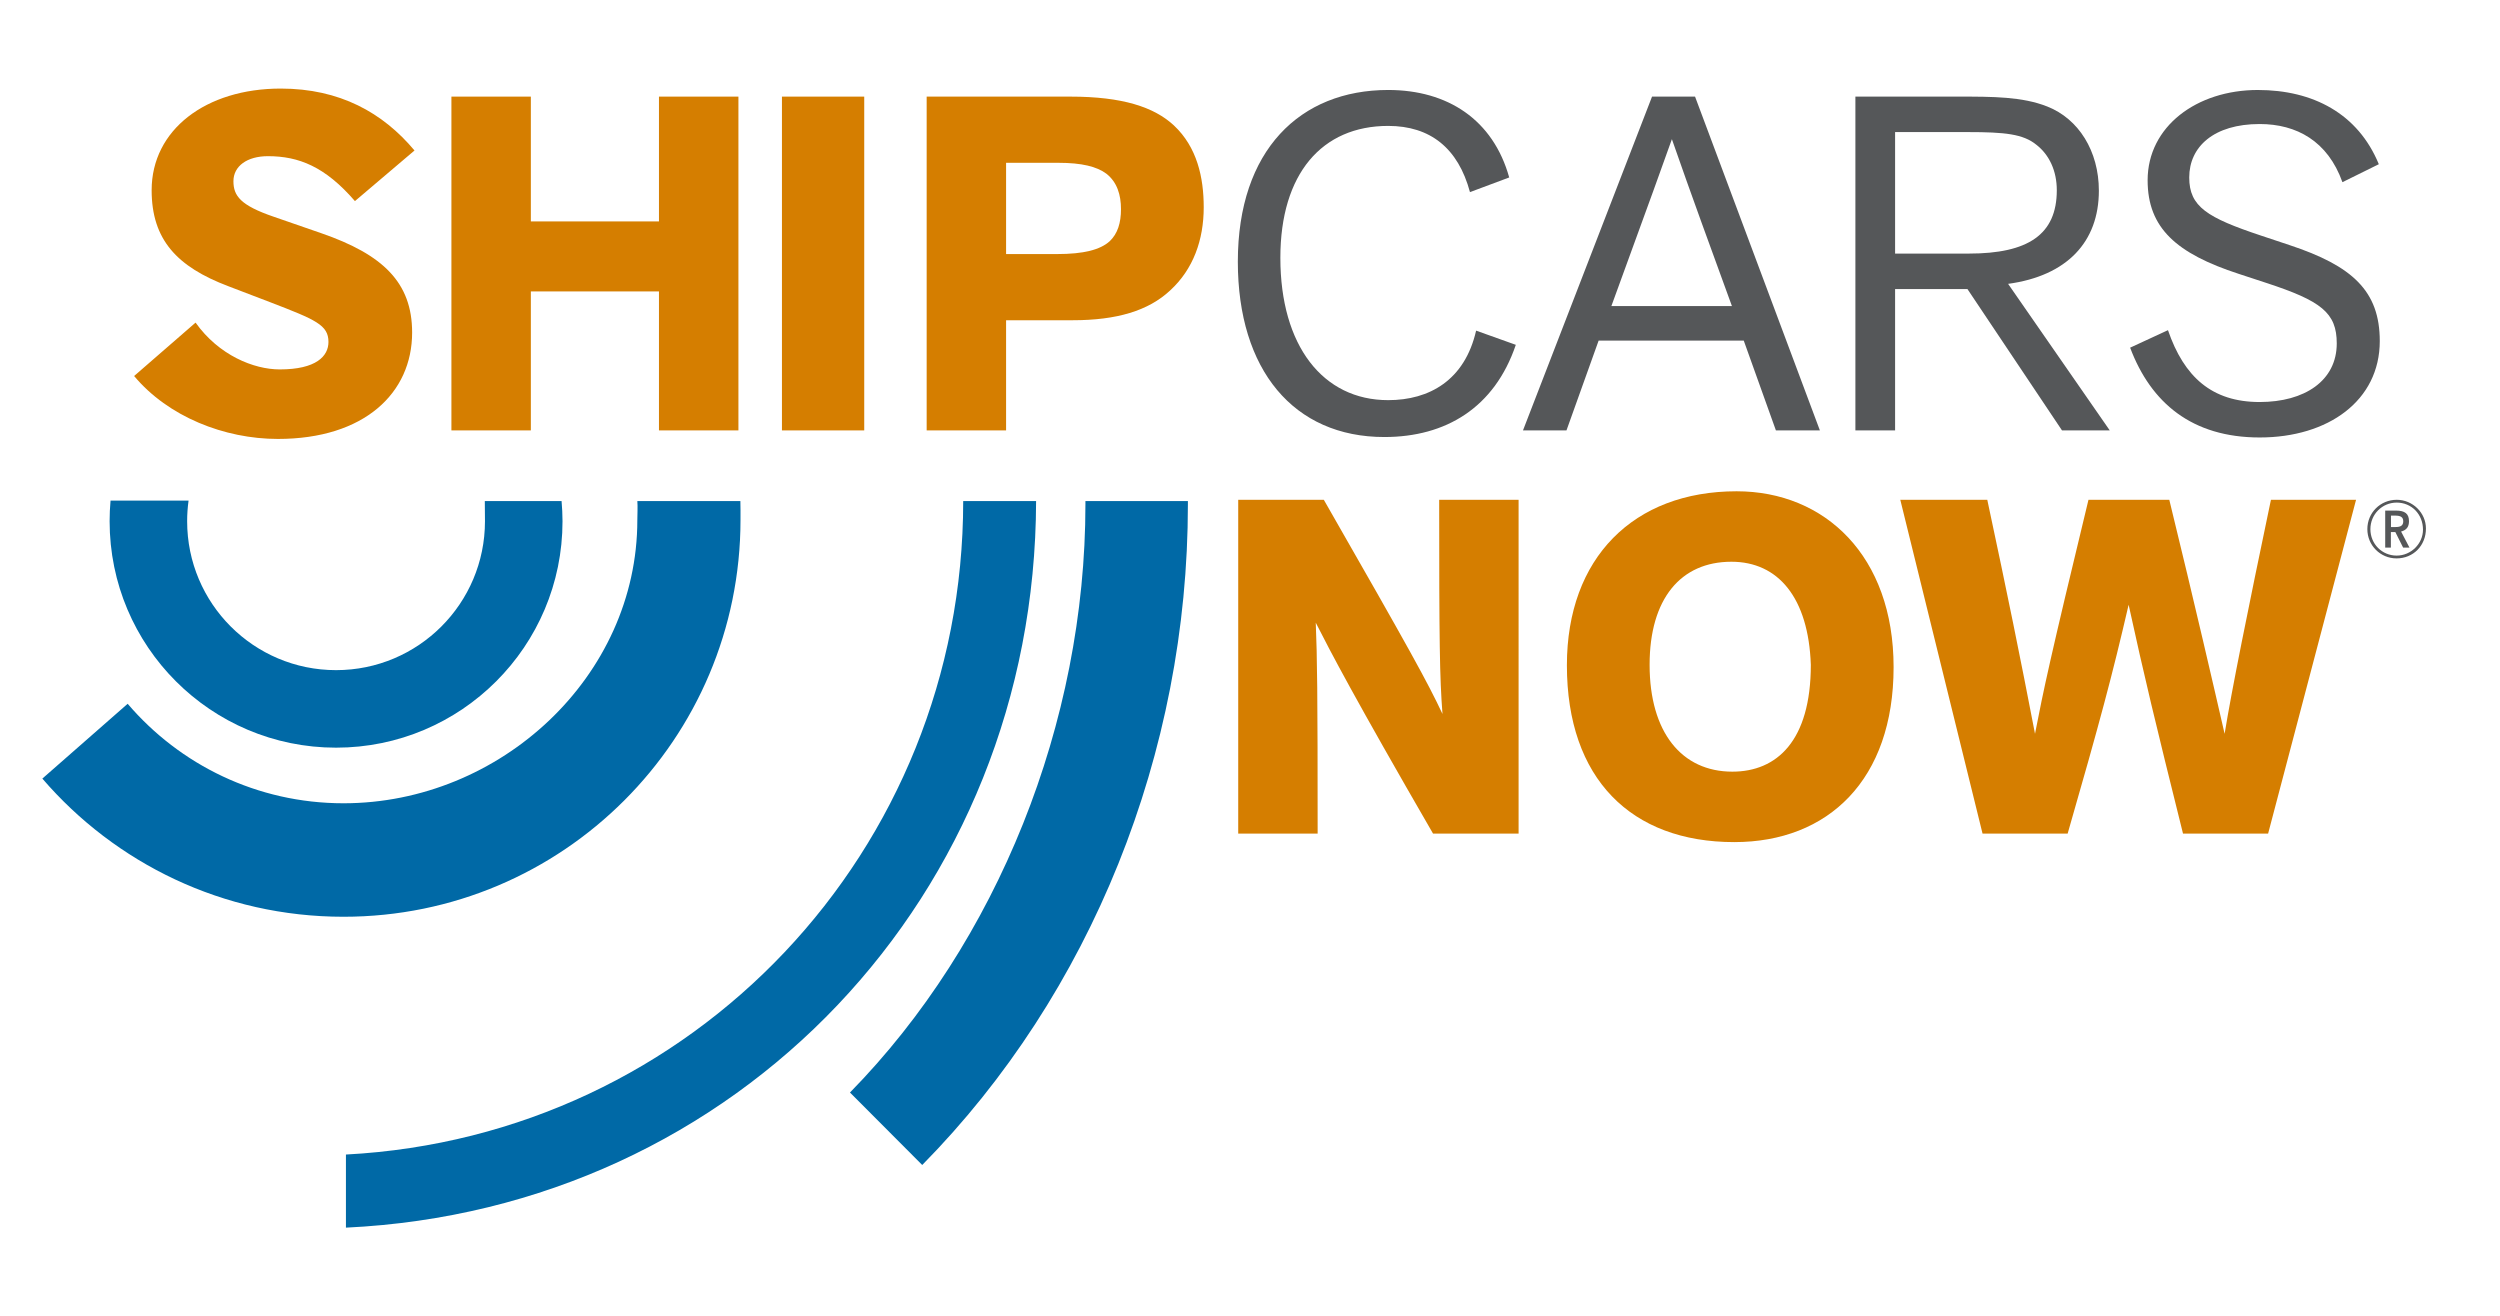
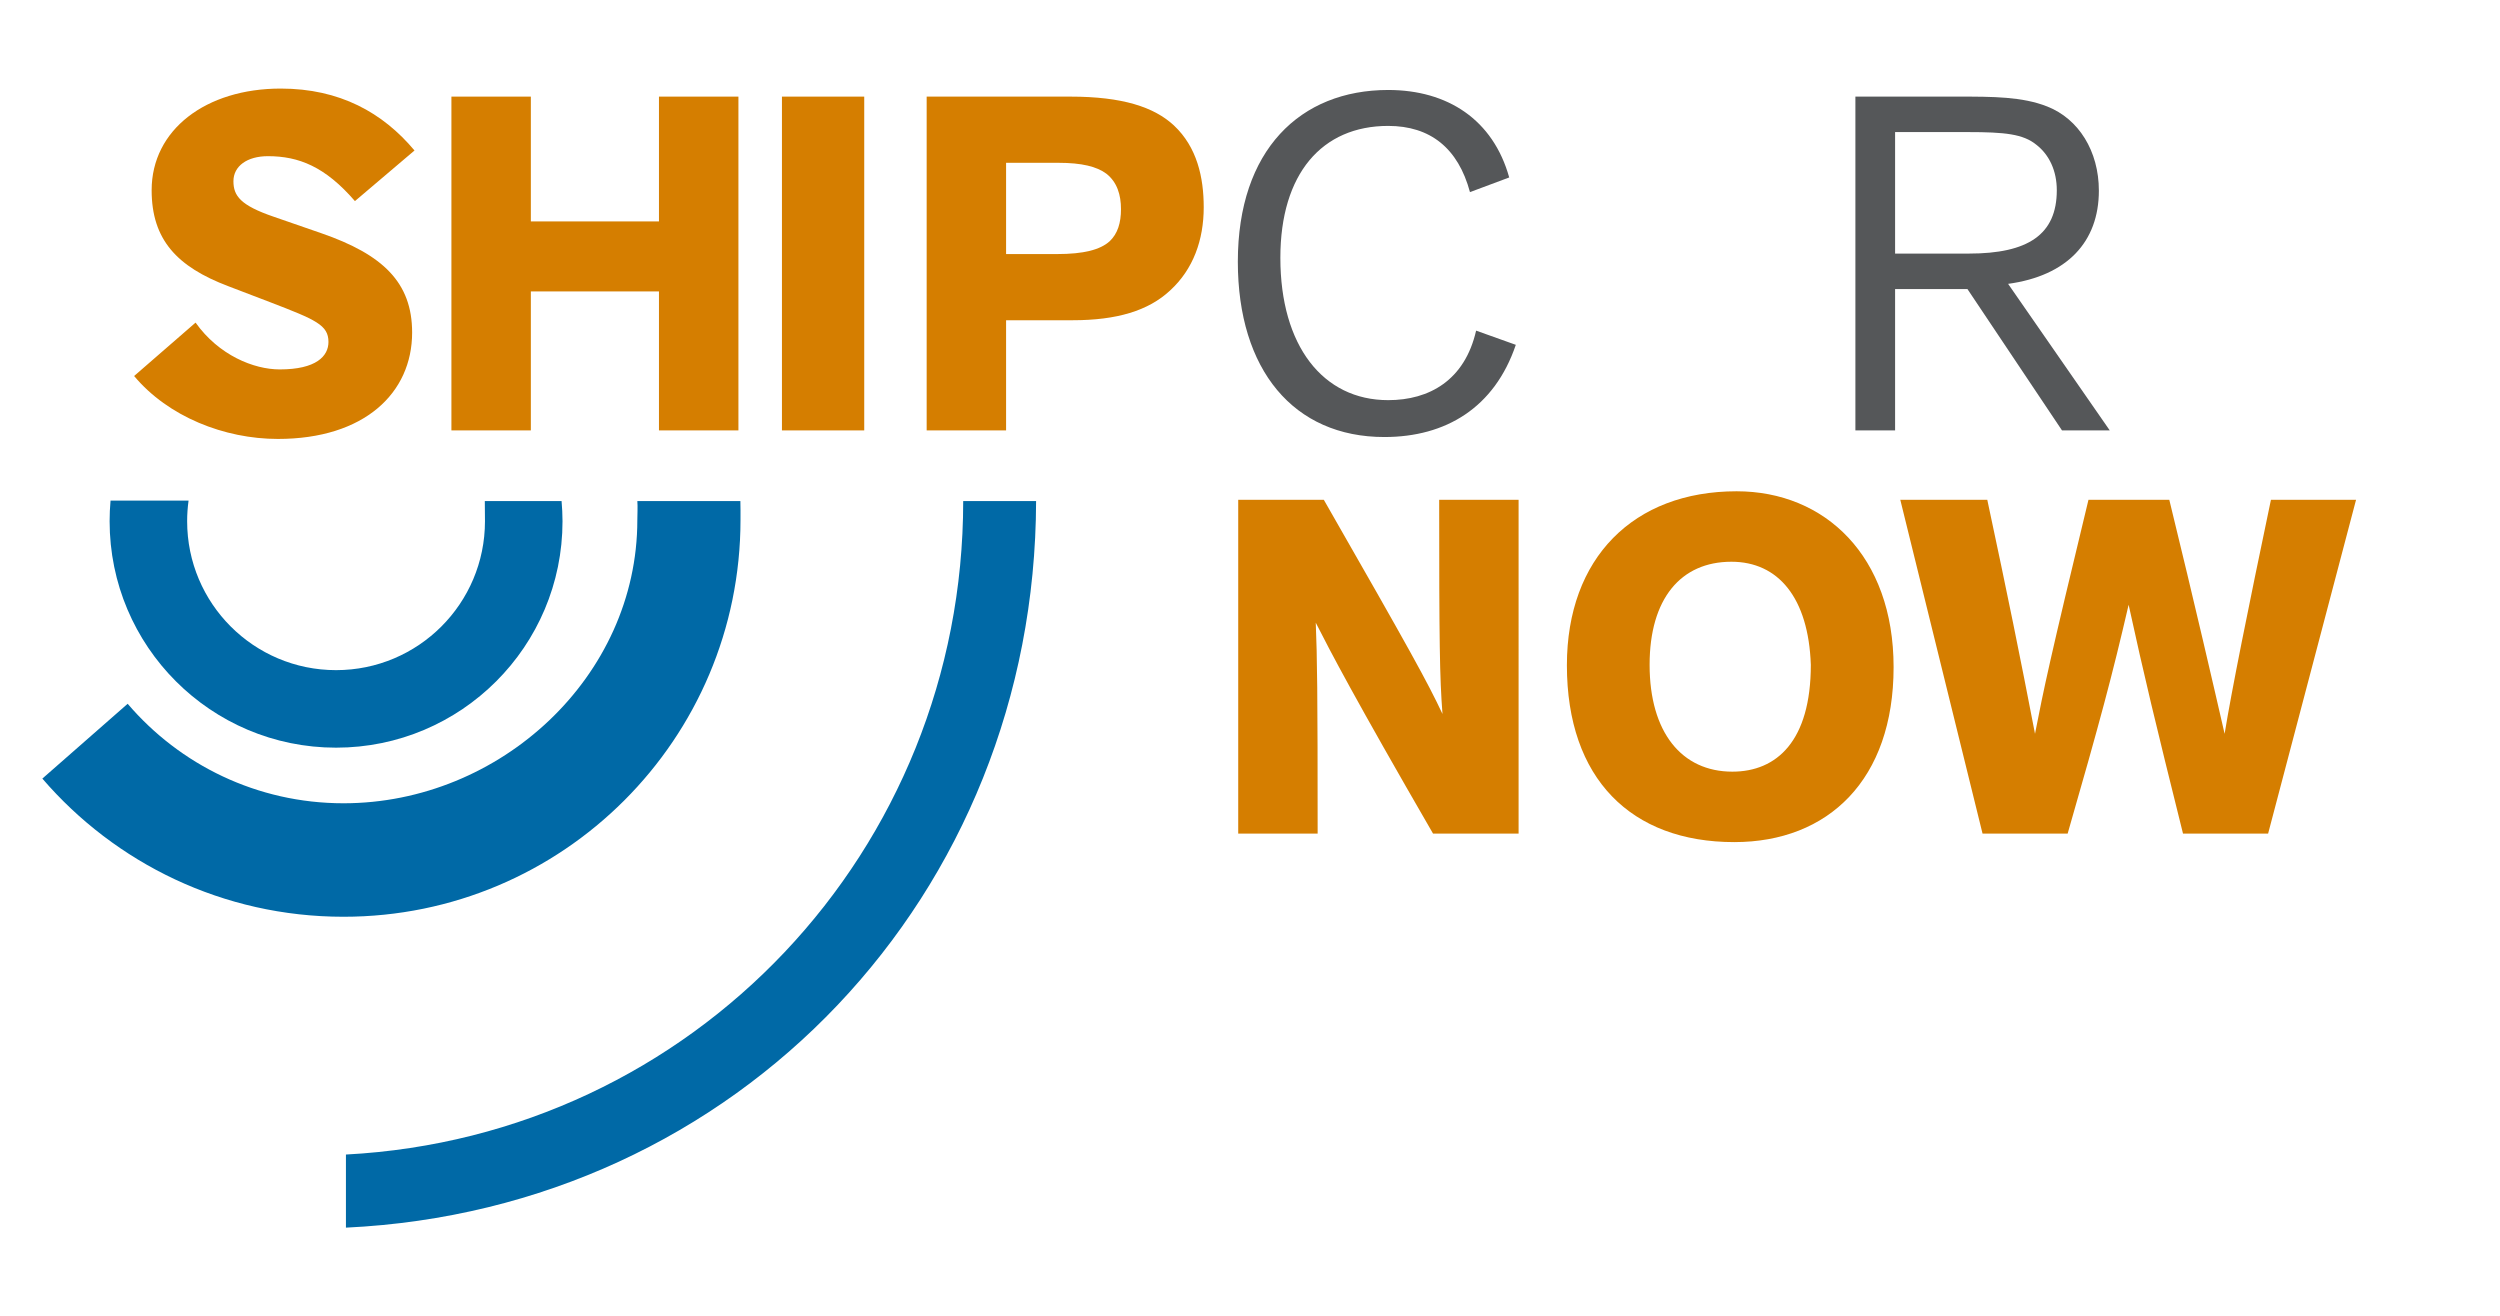
<svg xmlns="http://www.w3.org/2000/svg" version="1.1" id="Layer_1" x="0px" y="0px" width="321.277px" height="169.149px" viewBox="0 0 321.277 169.149" enable-background="new 0 0 321.277 169.149" xml:space="preserve">
  <g>
    <g>
      <path fill="#D57E00" d="M35.95,47.474c-3.34,0-7.84-1.824-10.816-6.016l-7.898,6.863c4.375,5.231,11.605,8.087,18.473,8.087    c11.117,0,17.254-5.899,17.254-13.673c0-6.441-3.766-10.027-11.664-12.762l-6.137-2.125c-4.254-1.457-5.164-2.676-5.164-4.559    c0-1.941,1.762-3.219,4.434-3.219c3.949,0,7.352,1.336,11.18,5.773l7.656-6.504c-4.07-4.859-9.602-7.957-17.195-7.957    c-9.602,0-16.586,5.285-16.586,13.063c0,6.379,3.281,9.844,9.844,12.332l5.406,2.066c5.832,2.25,7.473,2.918,7.473,5.105    C42.208,45.775,40.629,47.474,35.95,47.474z" />
      <polygon fill="#D57E00" points="68.219,37.451 84.684,37.451 84.684,55.311 94.895,55.311 94.895,12.416 84.684,12.416     84.684,28.455 68.219,28.455 68.219,12.416 58.012,12.416 58.012,55.311 68.219,55.311   " />
      <rect x="100.489" y="12.416" fill="#D57E00" width="10.574" height="42.896" />
      <path fill="#D57E00" d="M137.555,12.416h-18.469v42.896h10.207V41.154h8.566c5.652,0,9.719-1.215,12.516-3.828    c2.98-2.734,4.316-6.5,4.316-10.691c0-3.828-0.852-7.719-3.828-10.512C148.313,13.751,144.239,12.416,137.555,12.416z     M142.598,31.009c-1.215,1.094-3.34,1.641-6.742,1.641h-6.563V20.923h6.746c2.977,0,4.918,0.484,6.137,1.395    c1.395,1.094,1.883,2.734,1.883,4.559C144.059,28.638,143.633,30.037,142.598,31.009z" />
      <path fill="#555759" d="M178.395,51.423c-8.387,0-13.855-6.988-13.855-18.289c0-10.816,5.348-16.953,13.855-16.953    c5.406,0,8.992,2.855,10.512,8.508l5.043-1.883c-2.066-7.414-7.898-11.242-15.555-11.242c-11.305,0-19.32,7.719-19.32,22.059    c0,13.914,7.168,22.54,18.832,22.54c7.898,0,14.156-3.771,16.891-11.849l-5.102-1.824    C188.239,48.869,183.68,51.423,178.395,51.423z" />
-       <path fill="#555759" d="M212.305,12.416l-16.586,42.896h5.59l4.133-11.544h18.648l4.133,11.544h5.652l-16.043-42.896H212.305z     M207.079,39.333c5.289-14.523,6.625-18.168,7.777-21.449c2.492,7.168,5.105,14.277,7.715,21.449H207.079z" />
      <path fill="#555759" d="M269.727,24.505c0-5.102-2.613-9.234-6.621-10.813c-3.219-1.277-6.988-1.277-11.484-1.277h-13.184v42.896    h5.102V37.146h9.297l12.152,18.165h6.137l-13.063-18.833C265.657,35.443,269.727,31.068,269.727,24.505z M243.54,32.587V16.974    h9.359c4.738,0,7.109,0.242,8.809,1.641c1.641,1.273,2.613,3.34,2.613,5.832c0,5.711-3.707,8.141-11.301,8.141H243.54z" />
-       <path fill="#555759" d="M294.219,31.494l-3.645-1.215c-6.926-2.309-9.234-3.707-9.234-7.473c0-3.949,3.16-6.867,9.051-6.867    c4.742,0,8.75,2.188,10.637,7.473l4.676-2.309c-2.672-6.5-8.445-9.539-15.555-9.539c-7.836,0-14.156,4.68-14.156,11.605    c0,6.137,3.707,9.418,11.727,12.031l3.523,1.156c7.047,2.309,9.055,3.828,9.055,7.777c0,4.797-4.133,7.531-9.906,7.531    c-6.137,0-9.719-3.219-11.785-9.234l-4.863,2.25c2.676,7.105,7.961,11.54,16.648,11.54c8.813,0,15.434-4.735,15.434-12.392    C305.825,37.388,302.301,34.169,294.219,31.494z" />
      <path fill="#D57E00" d="M185.375,91.752c-1.945-4.128-4.012-7.898-15.25-27.523h-11v42.894h10.207    c0-18.285-0.059-22.66-0.242-27.097c1.945,3.828,4.984,9.66,15.07,27.097h10.996V64.229H184.95    C184.95,82.581,185.012,87.014,185.375,91.752z" />
      <path fill="#D57E00" d="M223.172,63.135c-13.246,0-21.809,8.566-21.809,22.359c0,14.582,8.262,22.726,21.508,22.726    c12.09,0,20.477-8.023,20.477-22.484C243.348,71.459,234.536,63.135,223.172,63.135z M222.625,99.166    c-6.5,0-10.633-5.043-10.633-13.73c0-8.508,4.012-13.246,10.512-13.246c6.016,0,9.906,4.617,10.207,13.246    C232.711,95.217,228.34,99.166,222.625,99.166z" />
      <path fill="#D57E00" d="M291.84,64.229c-2.977,14.219-5.043,24.488-5.953,30.074c-1.336-5.832-3.828-16.644-7.109-30.074h-10.387    c-4.922,20.355-5.777,24.426-6.871,30.074c-1.941-10.082-3.461-17.558-6.133-30.074h-11.18l10.57,42.894h10.938    c4.129-14.336,5.711-20.23,7.836-29.406c2.004,9.176,3.402,15.007,6.988,29.406h10.938l11.301-42.894H291.84z" />
      <g>
-         <path fill="#0069A6" d="M139.489,64.81c0,28.055-11.301,56.254-30.258,75.59l9.285,9.314     c21.705-22.037,34.141-52.941,34.141-84.905c0-0.064,0-0.349,0-0.418h-13.168V64.81z" />
        <path fill="#0069A6" d="M123.782,64.392c0,44.92-34.707,81.624-79.326,83.979v9.395c50.334-2.379,88.584-42.777,88.693-93.374     H123.782z" />
        <path fill="#0069A6" d="M5.442,100.057c9.357,10.875,23.219,17.756,38.701,17.756c28.168,0,51.02-22.828,51.02-51.022     c0-0.71,0.01-1.685-0.016-2.398h-13.24c0.059,0.766-0.002,1.671-0.002,2.44c0,20.151-17.639,36.396-37.762,36.396     c-11.102,0-21.047-4.957-27.736-12.787L5.442,100.057z" />
        <path fill="#0069A6" d="M14.206,64.333c-0.078,0.873-0.119,1.757-0.119,2.649c0,16.072,13.027,29.101,29.1,29.101     c16.07,0,29.102-13.029,29.102-29.101c0-0.873-0.049-1.735-0.121-2.591h-9.865l0.021,2.591c0,10.57-8.566,19.138-19.137,19.138     c-10.572,0-19.137-8.567-19.137-19.138c0-0.898,0.063-1.782,0.182-2.647L14.206,64.333z" />
      </g>
    </g>
    <g>
-       <path fill="#555759" d="M307.984,71.76c-2.085,0-3.754-1.671-3.754-3.766s1.669-3.766,3.774-3.766    c2.052,0,3.755,1.671,3.755,3.691C311.759,70.109,310.141,71.76,307.984,71.76z M307.995,64.588c-1.873,0-3.374,1.523-3.374,3.417    c0,1.894,1.49,3.395,3.374,3.395c1.84,0,3.385-1.523,3.385-3.332C311.379,66.09,309.919,64.588,307.995,64.588z M307.899,65.615    c1.163,0,1.682,0.412,1.682,1.364c0,0.729-0.317,1.142-1.015,1.332l1.079,2.063h-0.816l-1.002-1.999h-0.573v1.999h-0.729v-4.759    H307.899z M307.266,67.73h0.602c0.677,0,0.975-0.222,0.975-0.74s-0.308-0.73-1.049-0.73h-0.527V67.73z" />
-     </g>
+       </g>
  </g>
</svg>